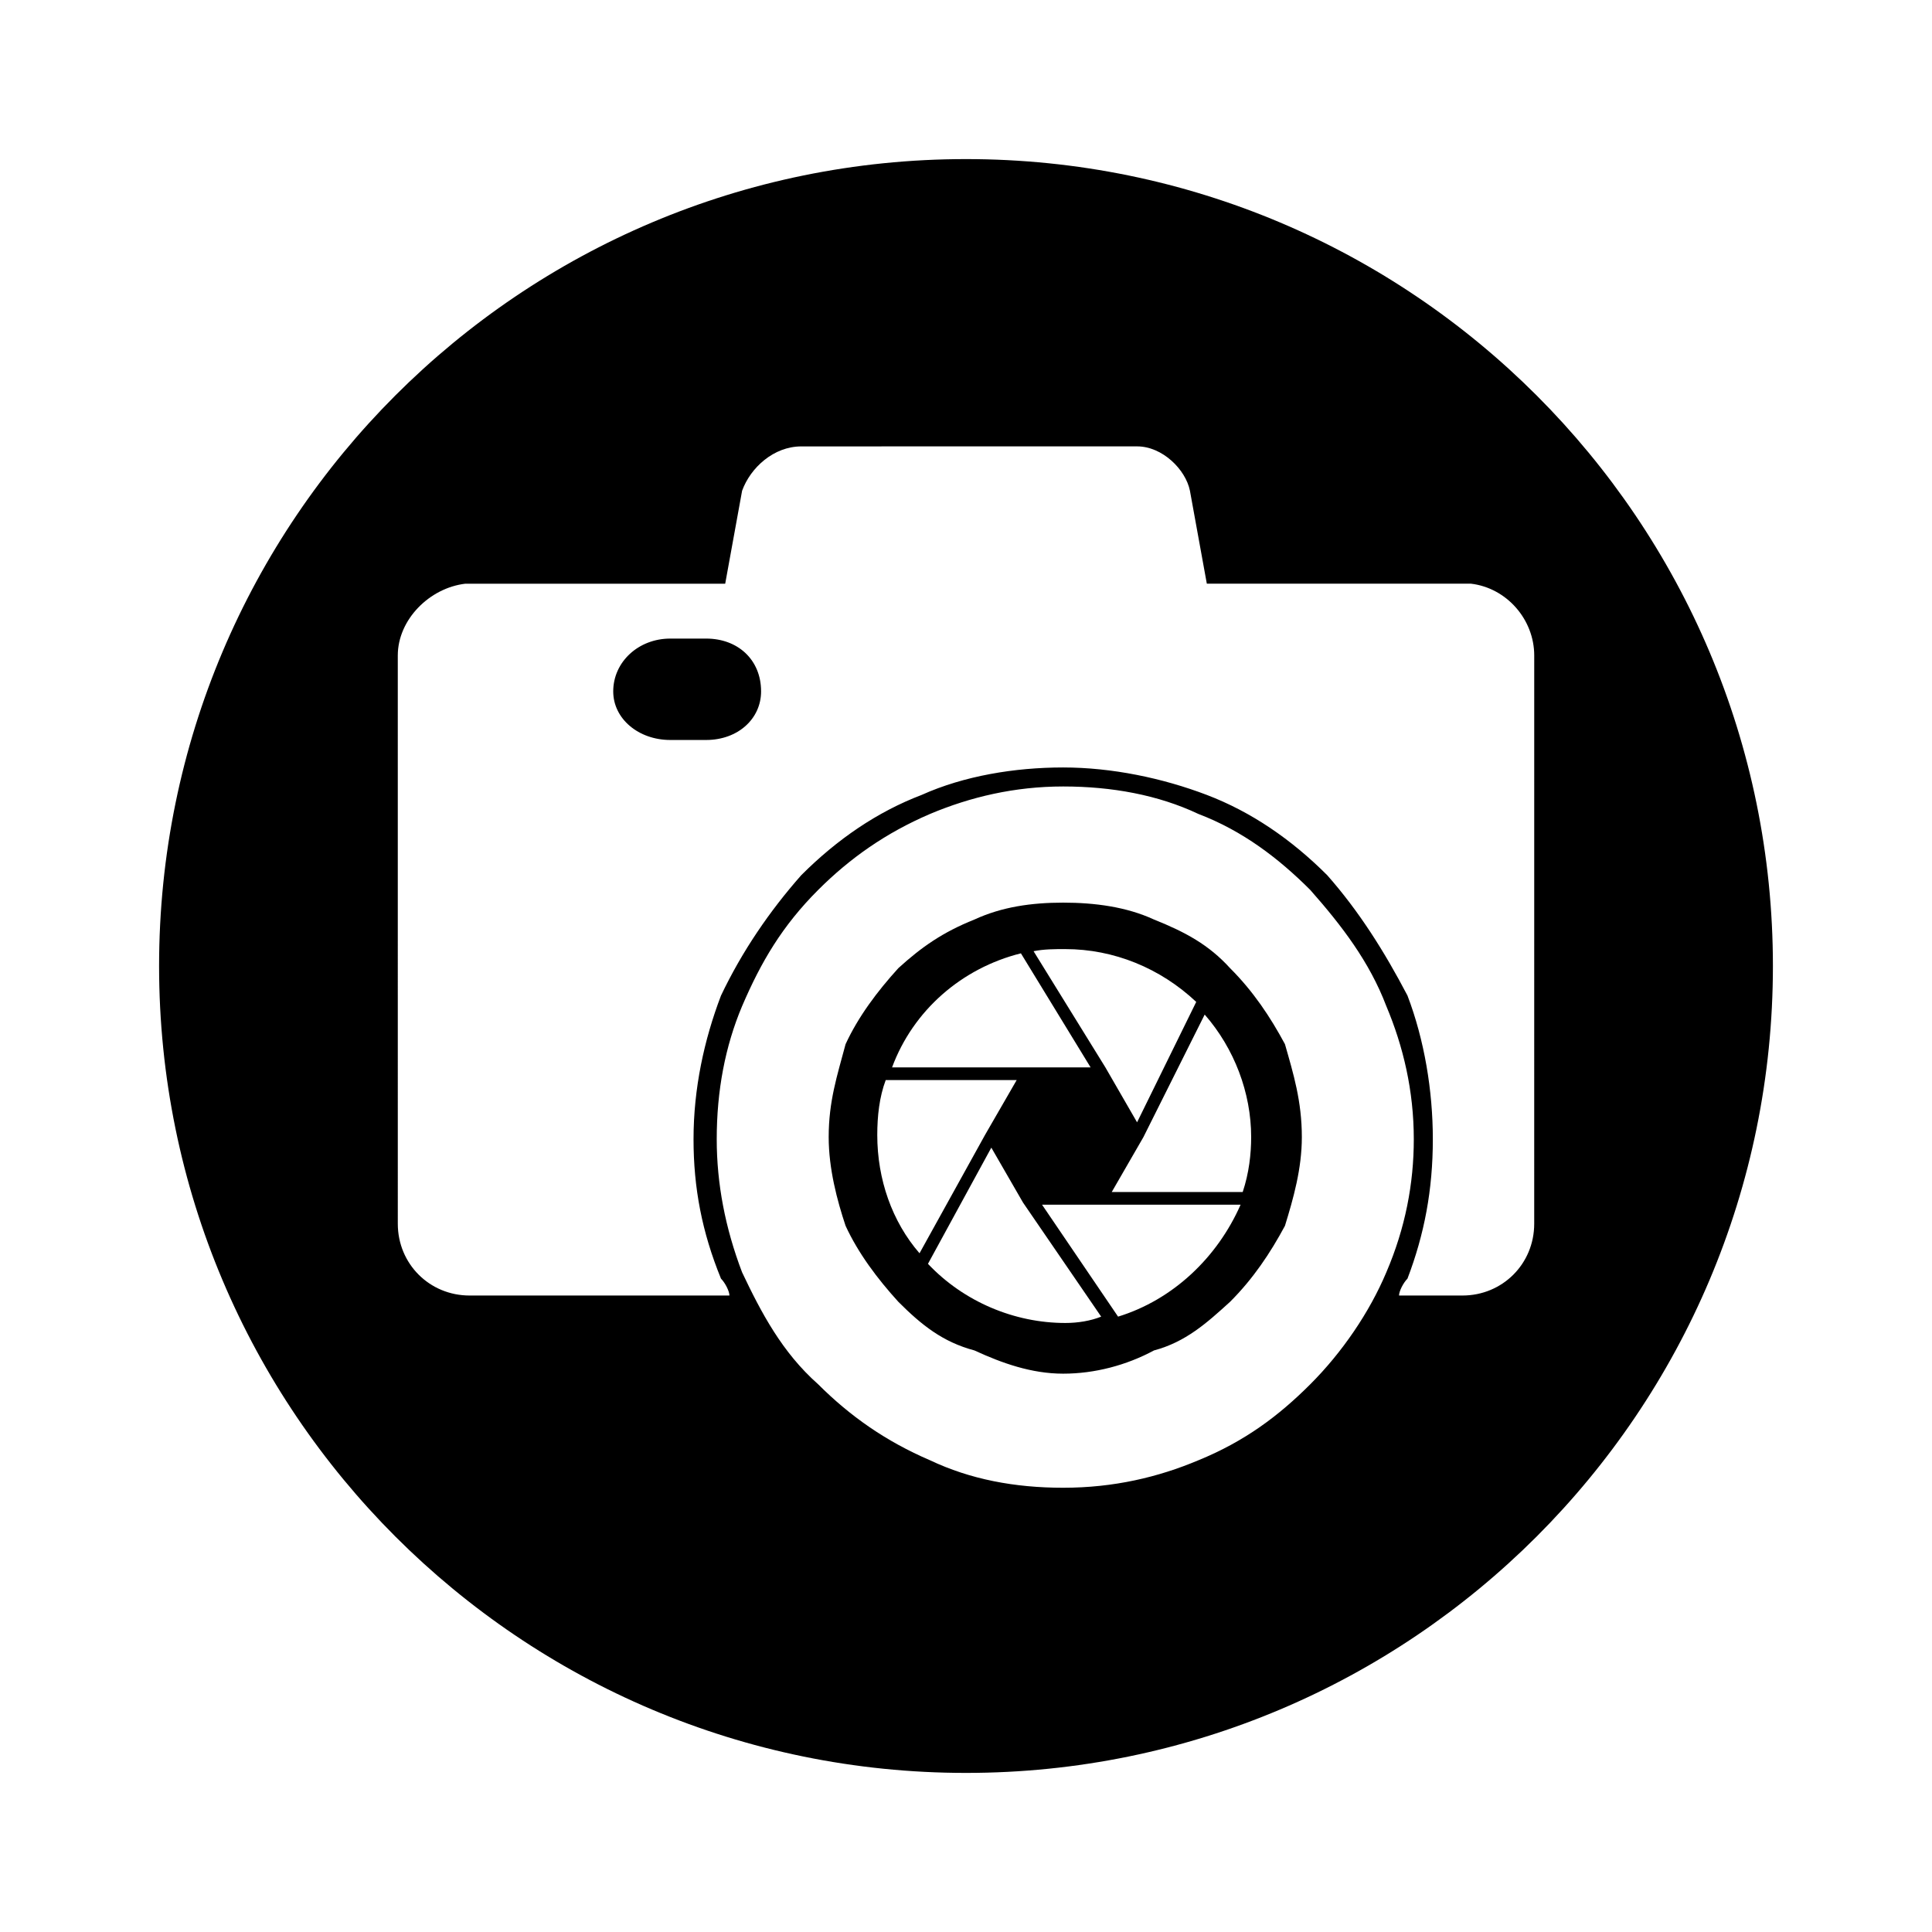
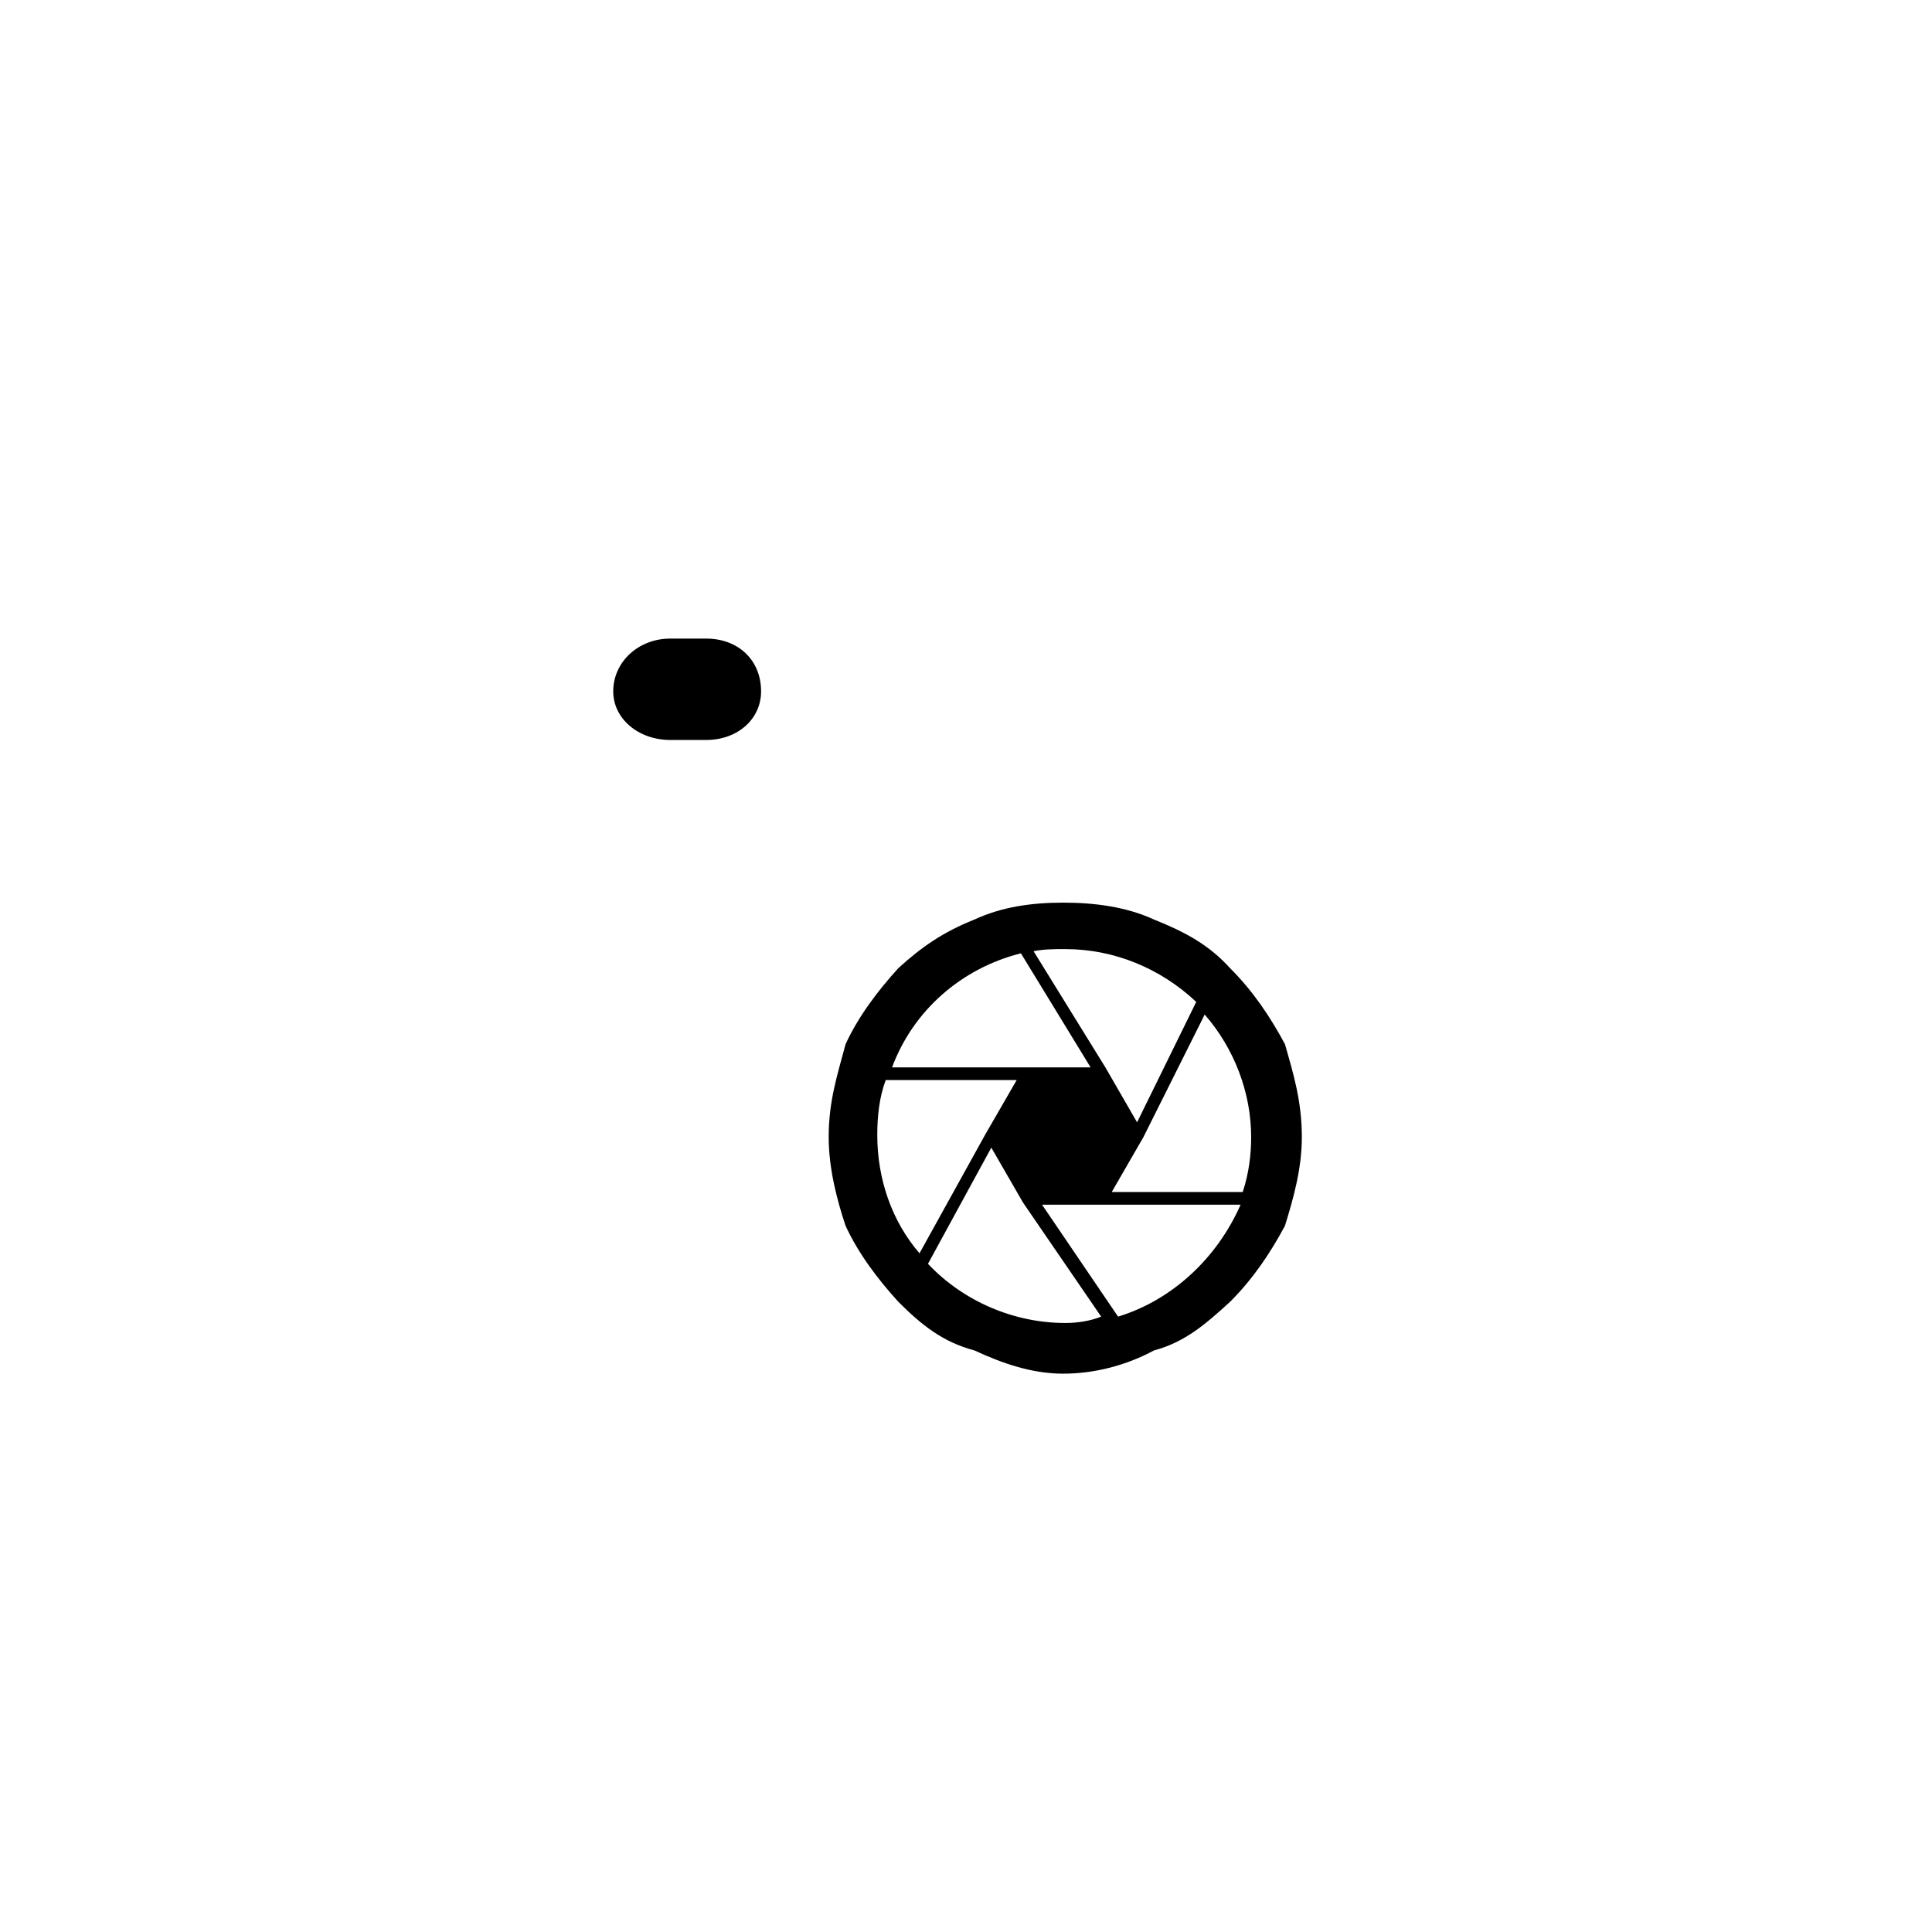
<svg xmlns="http://www.w3.org/2000/svg" fill="#000000" width="800px" height="800px" version="1.1" viewBox="144 144 512 512">
  <g>
    <path d="m469.97 400.56c-5.598-6.156-11.754-9.516-20.152-12.875-7.277-3.359-15.676-4.477-24.07-4.477-8.398 0-16.234 1.121-23.512 4.477-8.398 3.359-13.996 7.277-20.152 12.875-5.598 6.156-10.637 12.875-13.996 20.152-2.238 8.398-4.477 15.113-4.477 24.629 0 8.398 2.238 16.793 4.477 23.512 3.359 7.277 8.398 13.996 13.996 20.152 6.156 6.156 11.754 10.637 20.152 12.875 7.277 3.359 15.113 6.156 23.512 6.156s16.793-2.238 24.07-6.156c8.398-2.238 13.996-7.277 20.152-12.875 6.156-6.156 10.637-12.875 14.555-20.152 2.238-7.277 4.477-15.113 4.477-23.512 0-9.516-2.238-16.793-4.477-24.629-3.918-7.277-8.398-13.996-14.555-20.152zm-43.664-5.039c12.875 0 25.191 5.039 34.707 13.996l-15.676 31.906-8.398-14.555-19.031-30.789c2.801-0.559 5.598-0.559 8.398-0.559zm-11.754 1.121 18.473 30.23h-52.621c5.598-15.117 18.473-26.312 34.148-30.23zm-38.066 48.141c0-5.039 0.559-10.078 2.238-14.555h34.707l-8.398 14.555-17.352 31.348c-7.277-8.395-11.195-19.59-11.195-31.348zm49.82 49.82c-13.434 0-26.871-5.598-36.387-15.676l16.793-30.789 8.398 14.555 20.711 30.23c-2.797 1.121-6.156 1.68-9.516 1.68zm13.996-1.68-20.152-29.668h52.621c-6.16 13.996-17.914 25.191-32.469 29.668zm33.027-33.027h-34.707l8.398-14.555 16.234-32.469c7.836 8.957 12.316 20.711 12.316 32.469-0.004 4.481-0.562 9.52-2.242 14.555z" />
    <path d="m331.14 313.23h-9.516c-8.398 0-15.113 6.156-15.113 13.996 0 7.277 6.719 12.875 15.113 12.875h9.516c8.398 0 14.555-5.598 14.555-12.875 0-8.398-6.156-13.996-14.555-13.996z" />
-     <path d="m400 186.16c-118.12 0-213.84 95.723-213.84 213.84 0 118.11 95.723 213.84 213.84 213.84 118.11 0 213.84-95.723 213.84-213.84 0-118.12-95.723-213.84-213.84-213.84zm91.242 324.68c-8.398 8.398-17.352 15.113-29.668 20.152-10.637 4.477-22.391 7.277-35.828 7.277-12.875 0-24.629-2.238-35.266-7.277-11.754-5.039-21.273-11.754-29.668-20.152-9.516-8.398-15.113-19.031-20.152-29.668-4.477-11.754-6.719-23.512-6.719-35.266 0-12.875 2.238-24.629 6.719-35.266 5.039-11.754 10.637-21.273 20.152-30.789 8.398-8.398 17.914-15.113 29.668-20.152 10.637-4.477 22.391-7.277 35.266-7.277s25.191 2.238 35.828 7.277c11.754 4.477 21.273 11.754 29.668 20.152 8.398 9.516 15.676 19.031 20.152 30.789 4.477 10.637 7.277 22.391 7.277 35.266 0 11.754-2.238 23.512-7.277 35.266-4.477 10.637-11.754 21.273-20.152 29.668zm59.34-42.543c0 10.637-8.398 19.031-19.031 19.031h-16.793c0-1.121 1.121-3.359 2.238-4.477 4.477-11.754 6.719-23.512 6.719-36.945 0-12.875-2.238-26.309-6.719-38.066-6.156-11.754-12.875-22.391-21.273-31.906-9.516-9.516-20.152-16.793-31.906-21.273-11.754-4.477-25.191-7.277-38.066-7.277s-26.309 2.238-37.504 7.277c-11.754 4.477-22.391 11.754-31.906 21.273-8.398 9.516-15.676 20.152-21.273 31.906-4.477 11.754-7.277 24.629-7.277 38.066 0 12.875 2.238 24.629 7.277 36.945 1.121 1.121 2.238 3.359 2.238 4.477h-68.855c-10.637 0-19.031-8.398-19.031-19.031l-0.004-150.58c0-9.516 8.398-17.914 17.914-19.031h68.855l4.477-24.629c2.238-6.156 8.398-11.754 15.676-11.754l43.664-0.008h45.344c6.719 0 12.875 6.156 13.996 11.754l4.477 24.629h69.973c9.516 1.121 16.793 9.516 16.793 19.031z" />
  </g>
</svg>